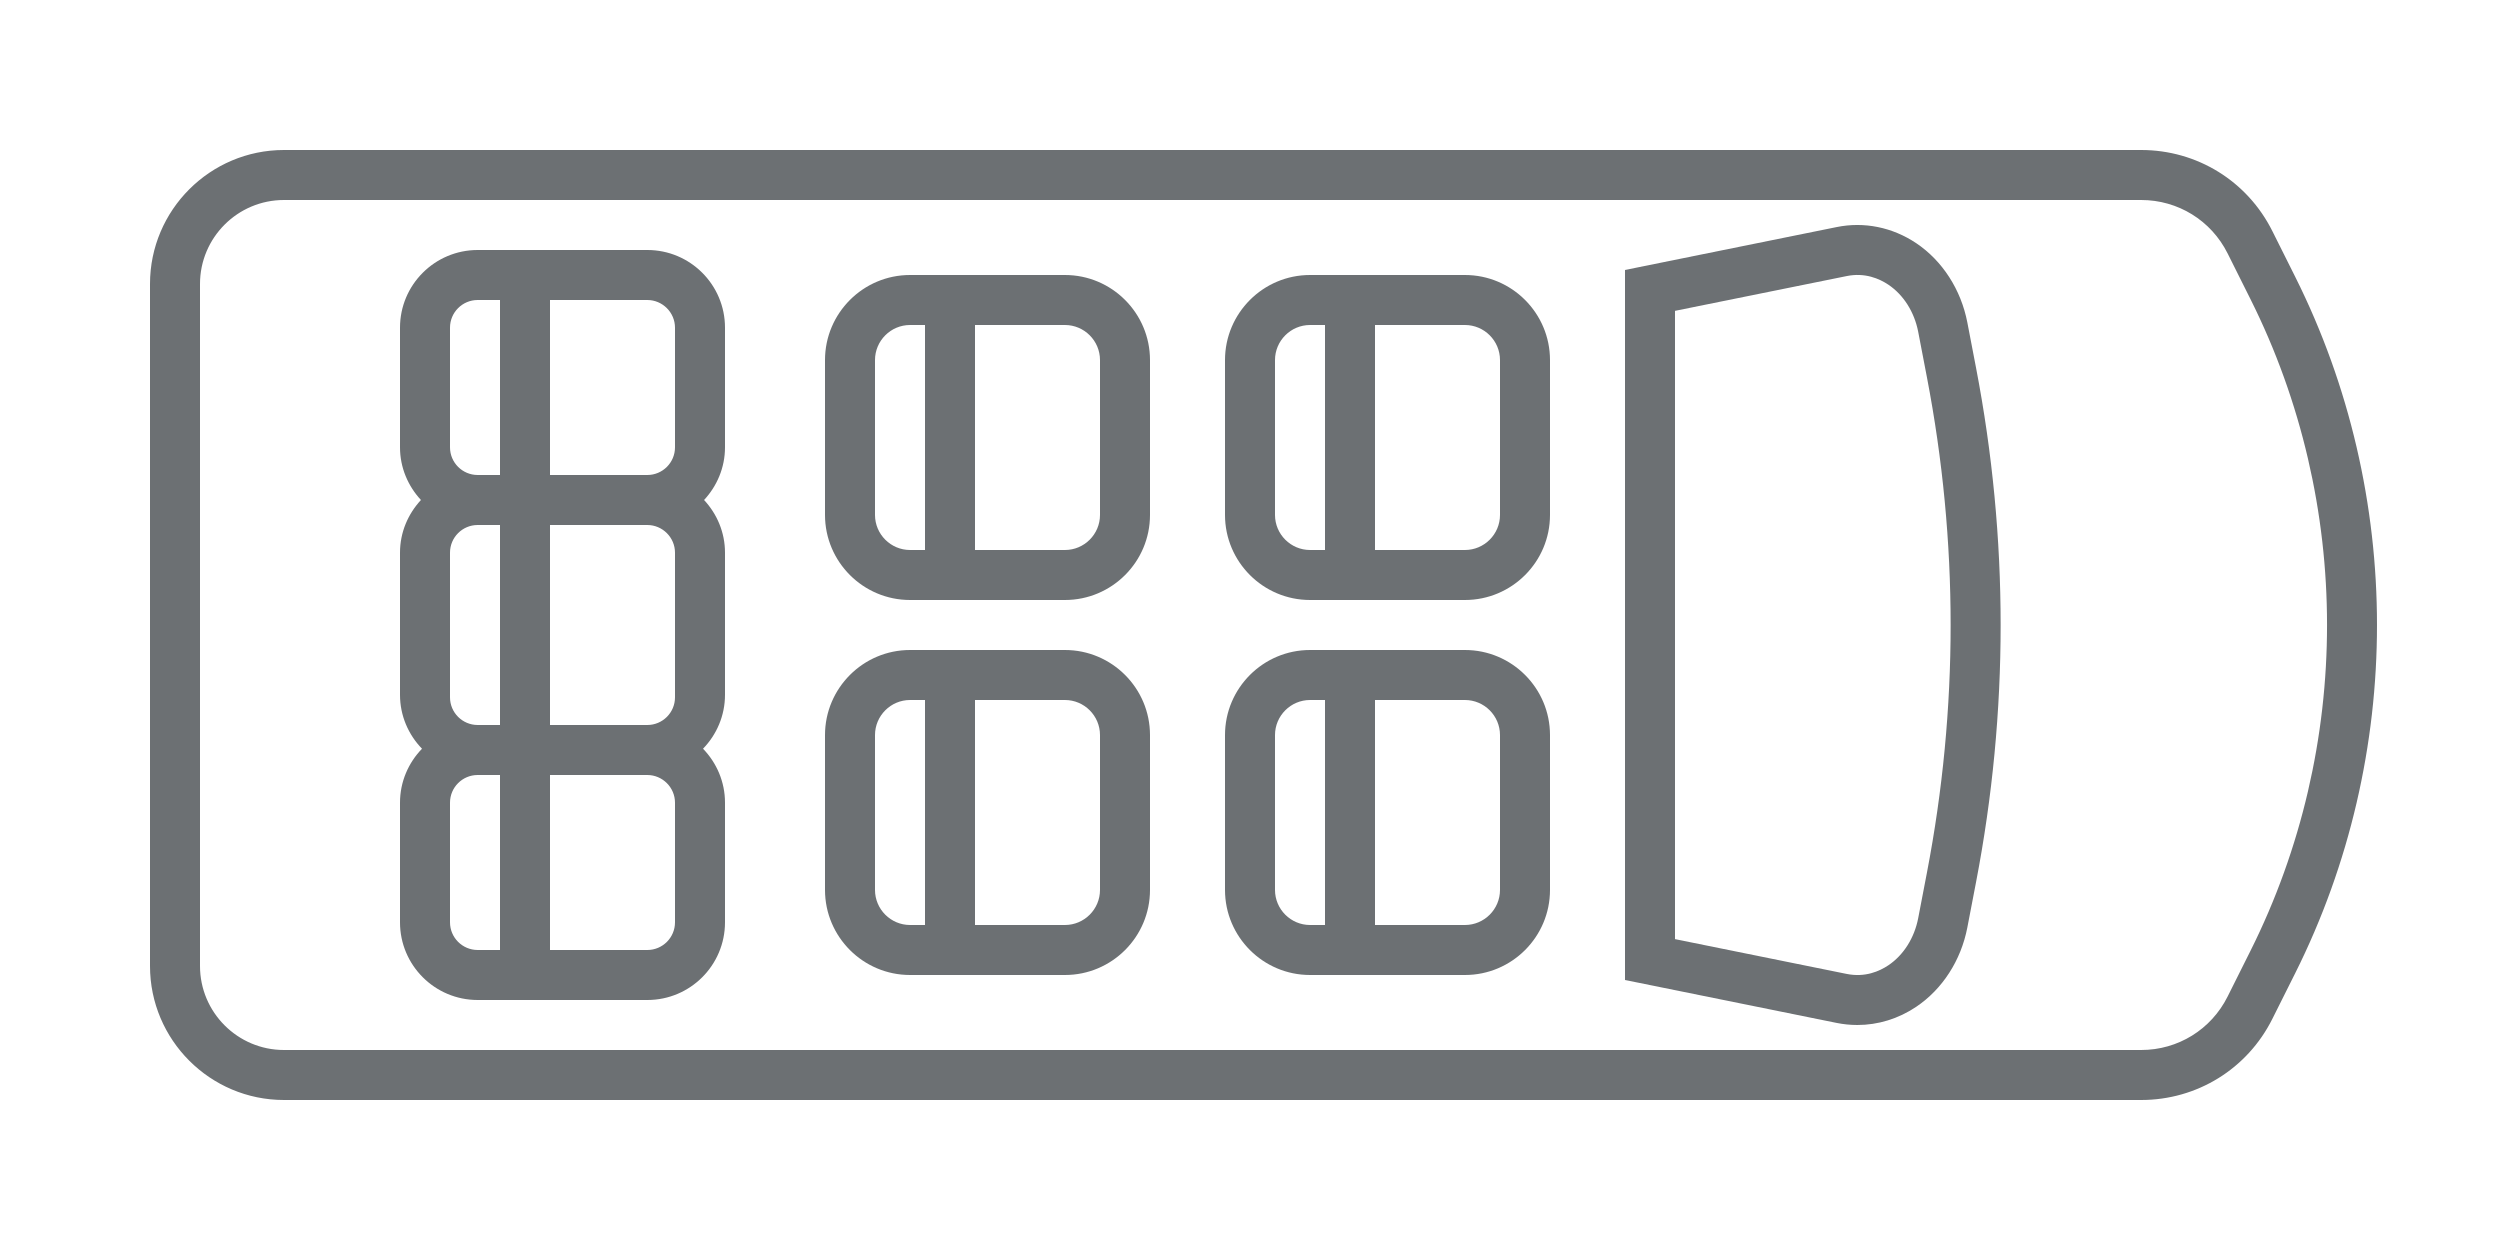
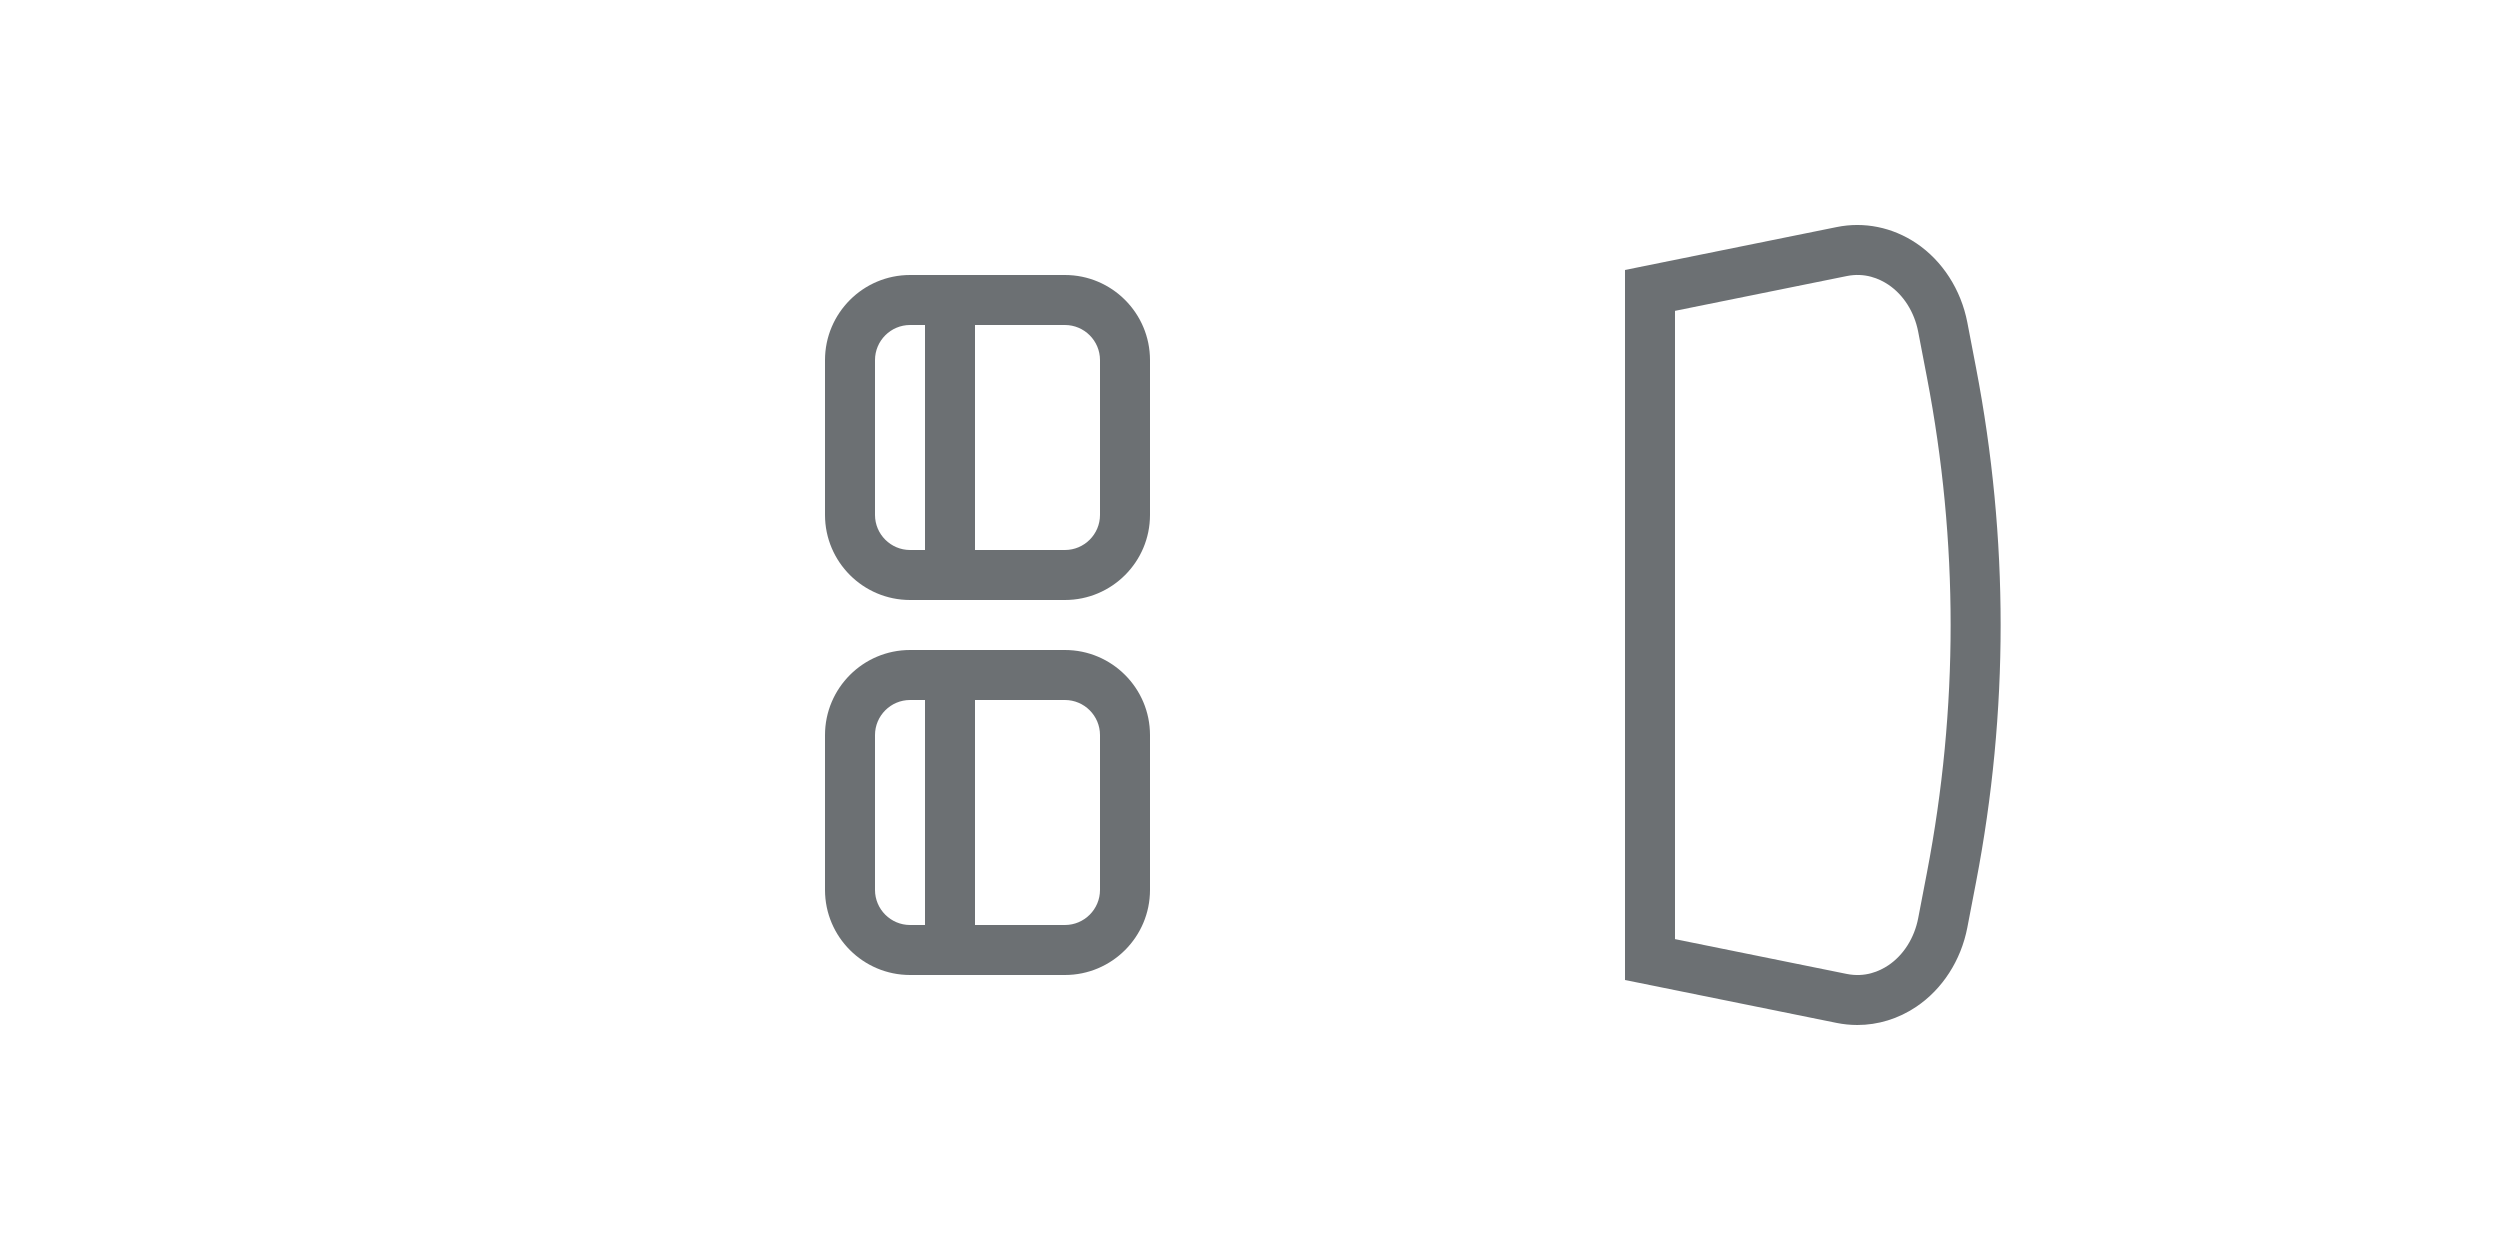
<svg xmlns="http://www.w3.org/2000/svg" width="100px" height="50px" viewBox="0 0 100 50" version="1.1">
  <title>proace-seats-7</title>
  <desc>Created with Sketch.</desc>
  <defs />
  <g id="Styleguide" stroke="none" stroke-width="1" fill="none" fill-rule="evenodd">
    <g id="proace-seats-7" fill="#6C7073">
-       <path d="M60,20.597 C60,21.37 59.37,22 58.597,22 L55,22 L55,13 L58.597,13 C59.37,13 60,13.63 60,14.404 L60,20.597 Z M51,20.597 L51,14.404 C51,13.63 51.63,13 52.403,13 L53,13 L53,22 L52.403,22 C51.63,22 51,21.37 51,20.597 L51,20.597 Z M58.597,11 L52.403,11 C50.526,11 49,12.527 49,14.404 L49,20.597 C49,22.474 50.526,24 52.403,24 L58.597,24 C60.474,24 62,22.474 62,20.597 L62,14.404 C62,12.527 60.474,11 58.597,11 L58.597,11 Z" id="Fill-3" />
-       <path d="M60,35.597 C60,36.37 59.37,37 58.597,37 L55,37 L55,28 L58.597,28 C59.37,28 60,28.63 60,29.404 L60,35.597 Z M51,35.597 L51,29.404 C51,28.63 51.63,28 52.403,28 L53,28 L53,37 L52.403,37 C51.63,37 51,36.37 51,35.597 L51,35.597 Z M58.597,26 L52.403,26 C50.526,26 49,27.527 49,29.404 L49,35.597 C49,37.474 50.526,39 52.403,39 L58.597,39 C60.474,39 62,37.474 62,35.597 L62,29.404 C62,27.527 60.474,26 58.597,26 L58.597,26 Z" id="Fill-5" />
      <path d="M44,20.597 C44,21.37 43.37,22 42.597,22 L39,22 L39,13 L42.597,13 C43.37,13 44,13.63 44,14.404 L44,20.597 Z M35,20.597 L35,14.404 C35,13.63 35.63,13 36.403,13 L37,13 L37,22 L36.403,22 C35.63,22 35,21.37 35,20.597 L35,20.597 Z M42.597,11 L36.403,11 C34.526,11 33,12.527 33,14.404 L33,20.597 C33,22.474 34.526,24 36.403,24 L42.597,24 C44.474,24 46,22.474 46,20.597 L46,14.404 C46,12.527 44.474,11 42.597,11 L42.597,11 Z" id="Fill-7" />
      <path d="M44,35.597 C44,36.37 43.37,37 42.597,37 L39,37 L39,28 L42.597,28 C43.37,28 44,28.63 44,29.404 L44,35.597 Z M35,35.597 L35,29.404 C35,28.63 35.63,28 36.403,28 L37,28 L37,37 L36.403,37 C35.63,37 35,36.37 35,35.597 L35,35.597 Z M42.597,26 L36.403,26 C34.526,26 33,27.527 33,29.404 L33,35.597 C33,37.474 34.526,39 36.403,39 L42.597,39 C44.474,39 46,37.474 46,35.597 L46,29.404 C46,27.527 44.474,26 42.597,26 L42.597,26 Z" id="Fill-9" />
-       <path d="M90.023,38.025 L89.105,39.861 C88.446,41.18 87.12,42 85.645,42 L11.359,42 C9.506,42 8,40.493 8,38.64 L8,11.359 C8,9.506 9.506,8 11.359,8 L85.645,8 C87.12,8 88.446,8.819 89.105,10.138 L90.023,11.974 C94.101,20.13 94.101,29.869 90.023,38.025 M91.812,11.08 L90.894,9.244 C89.894,7.243 87.882,6 85.645,6 L11.359,6 C8.404,6 6,8.404 6,11.359 L6,38.64 C6,41.595 8.404,44 11.359,44 L85.645,44 C87.882,44 89.894,42.756 90.894,40.755 L91.812,38.92 C96.169,30.204 96.169,19.796 91.812,11.08" id="Fill-11" />
-       <path d="M25.892,38 L22,38 L22,31 L25.892,31 C26.501,31 27,31.499 27,32.108 L27,36.892 C27,37.504 26.504,38 25.892,38 M18,36.892 L18,32.107 C18,31.496 18.496,31 19.108,31 L20,31 L20,38 L19.109,38 C18.496,38 18,37.504 18,36.892 M19.108,12 L20,12 L20,19 L19.109,19 C18.496,19 18,18.504 18,17.892 L18,13.107 C18,12.496 18.496,12 19.108,12 M19.108,21 L20,21 L20,29 L19.109,29 C18.496,29 18,28.504 18,27.892 L18,22.107 C18,21.496 18.496,21 19.108,21 M27,22.108 L27,27.892 C27,28.504 26.504,29 25.892,29 L22,29 L22,21 L25.892,21 C26.501,21 27,21.499 27,22.108 M27,13.108 L27,17.892 C27,18.504 26.504,19 25.892,19 L22,19 L22,12 L25.892,12 C26.501,12 27,12.499 27,13.108 M25.893,10 L19.109,10 C17.392,10 16,11.392 16,13.108 L16,17.892 C16,18.707 16.323,19.444 16.838,20 C16.323,20.555 16,21.292 16,22.107 L16,27.791 C16,28.63 16.338,29.39 16.88,29.949 C16.338,30.509 16,31.269 16,32.107 L16,36.892 C16,38.608 17.392,40 19.109,40 L25.892,40 C27.609,40 29,38.608 29,36.892 L29,32.107 C29,31.269 28.663,30.509 28.121,29.949 C28.663,29.39 29,28.63 29,27.791 L29,22.107 C29,21.292 28.678,20.555 28.163,20 C28.678,19.444 29,18.707 29,17.892 L29,13.107 C29,11.392 27.609,10 25.893,10" id="Fill-13" />
      <path d="M77.078,34.903 L76.728,36.726 C76.576,37.517 76.141,38.205 75.534,38.612 C75.177,38.851 74.601,39.107 73.862,38.956 L67,37.565 L67,12.434 L73.862,11.044 C74.601,10.892 75.177,11.149 75.534,11.387 C76.141,11.795 76.576,12.482 76.728,13.273 L77.078,15.096 C78.341,21.668 78.341,28.332 77.078,34.903 L77.078,34.903 Z M78.693,12.896 C78.44,11.584 77.694,10.428 76.647,9.726 C75.695,9.089 74.562,8.859 73.466,9.083 L65,10.799 L65,39.2 L73.466,40.917 C73.74,40.972 74.017,41 74.293,41 C75.119,41 75.933,40.752 76.647,40.273 C77.694,39.571 78.44,38.416 78.693,37.103 L79.043,35.28 C80.353,28.459 80.353,21.541 79.043,14.719 L78.693,12.896 Z" id="Fill-15" />
    </g>
  </g>
</svg>